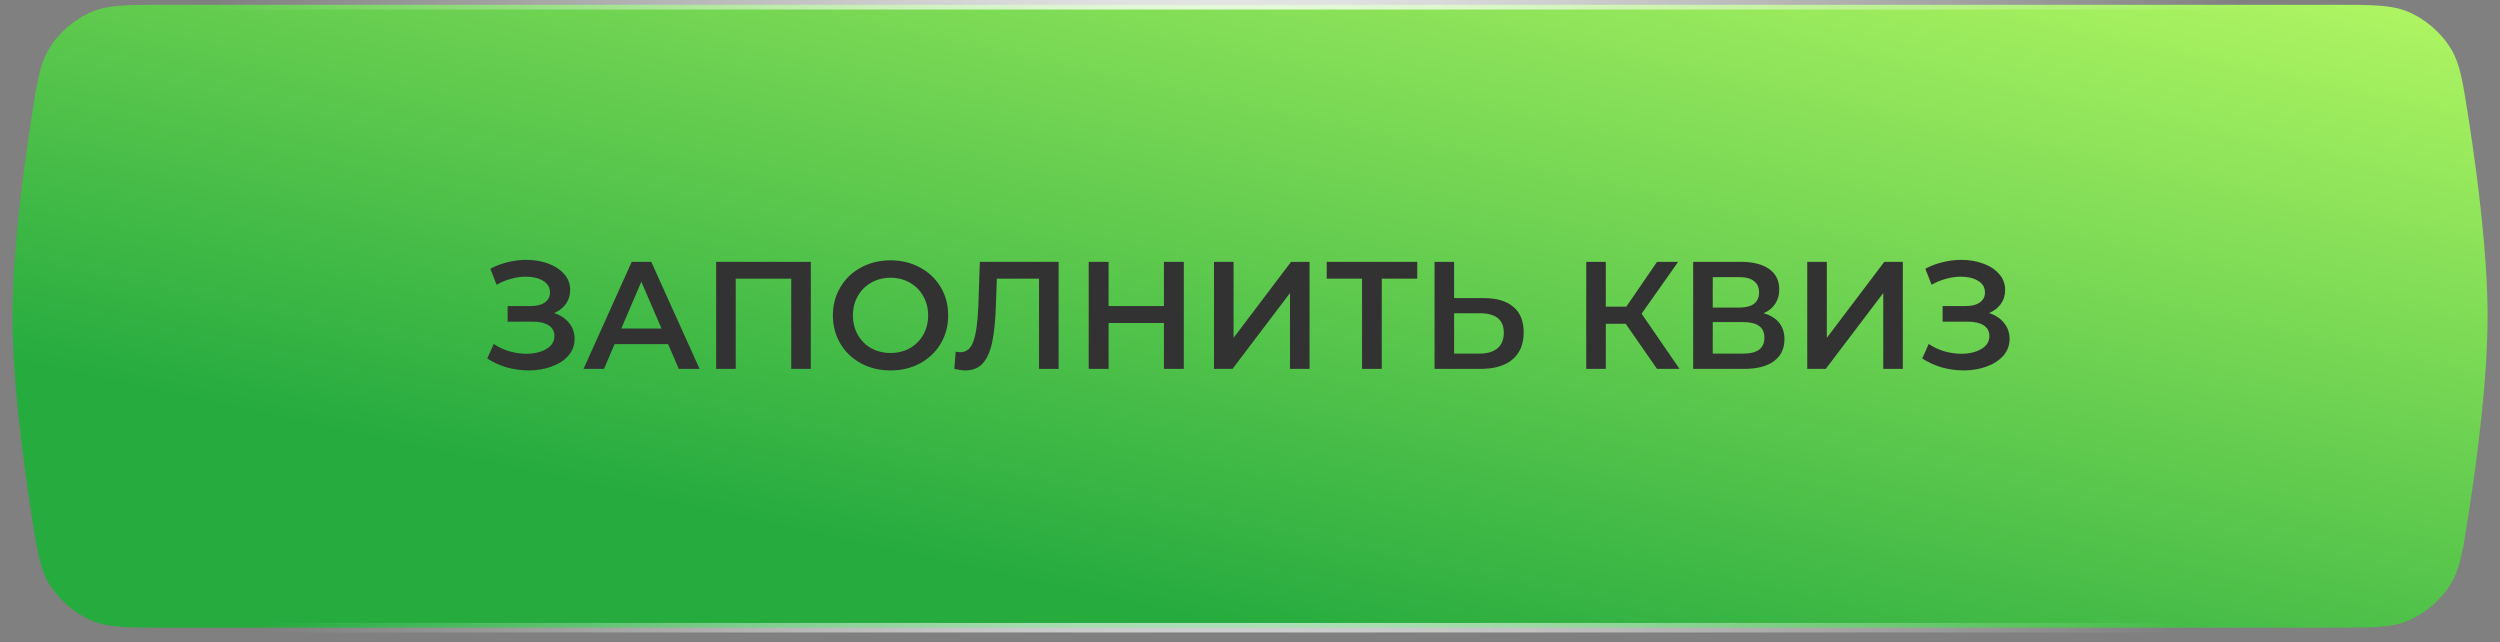
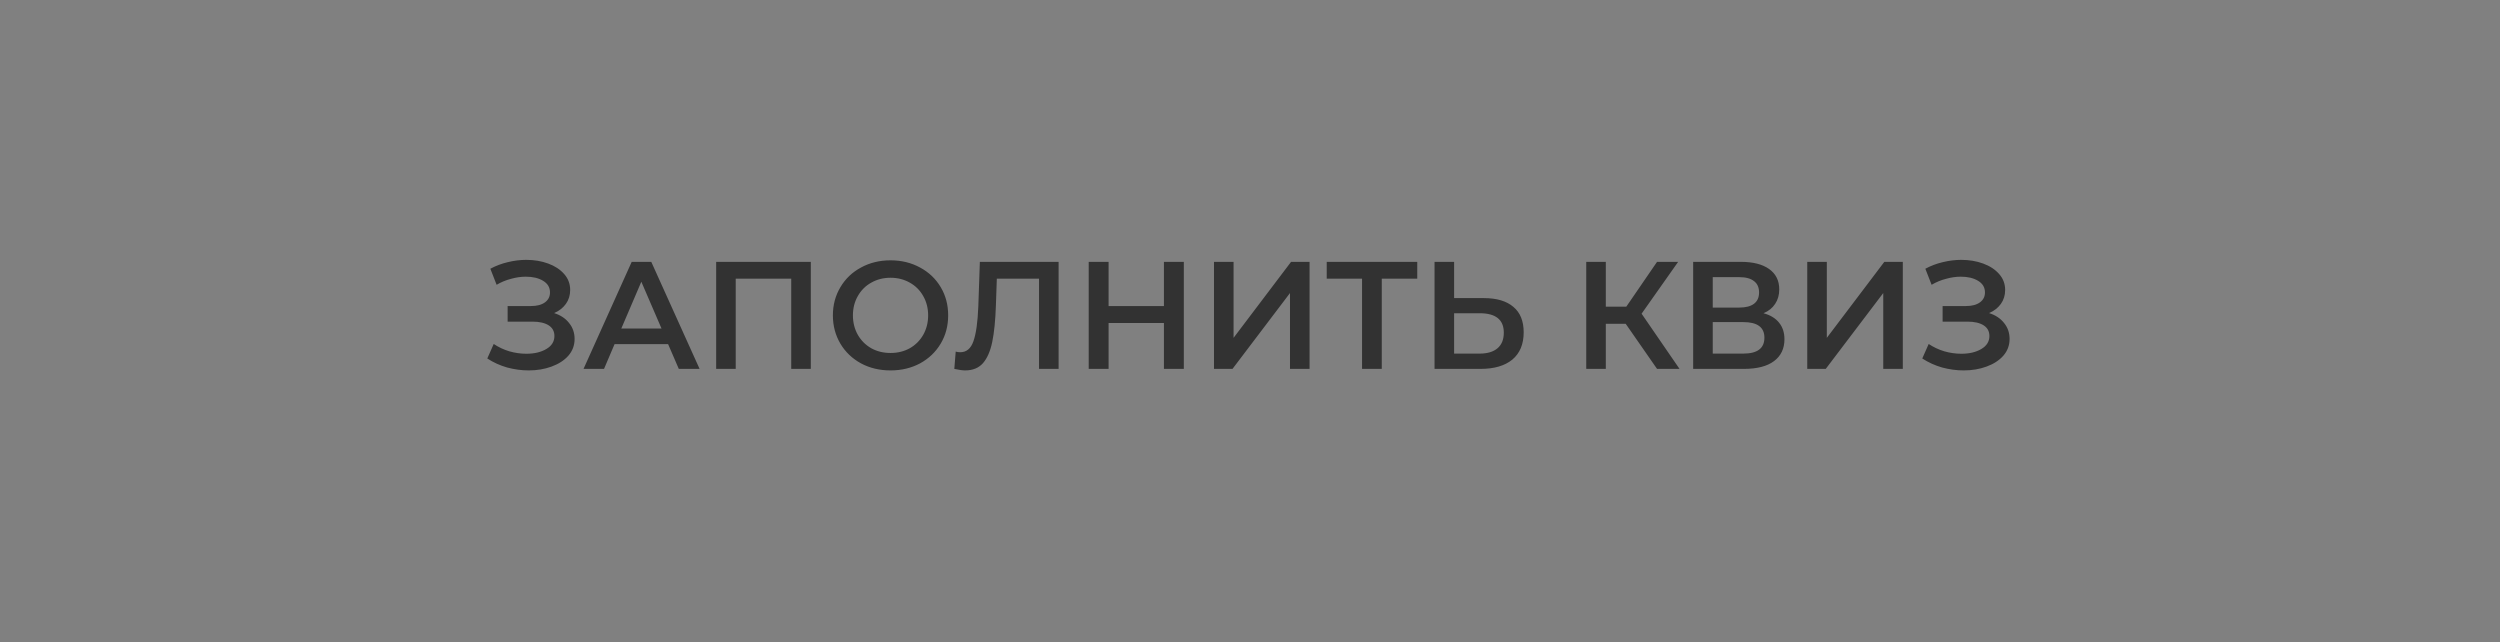
<svg xmlns="http://www.w3.org/2000/svg" width="218" height="56" viewBox="0 0 218 56" fill="none">
  <rect x="0" y="0" width="218" height="56" fill="#808080" stroke="none" />
-   <path d="M14.59 0.417H203.41C206.873 0.417 208.489 0.424 209.894 0.989C211.44 1.611 212.891 2.854 213.743 4.287C214.517 5.588 214.758 7.094 215.259 10.326C216.103 15.761 216.917 22.359 216.917 27.576C216.917 32.792 216.103 39.39 215.259 44.826C214.758 48.058 214.517 49.563 213.743 50.865C212.891 52.298 211.44 53.54 209.894 54.163C208.489 54.728 206.873 54.735 203.41 54.735H14.59C11.127 54.735 9.51 54.728 8.106 54.163C6.56 53.54 5.109 52.298 4.257 50.865C3.483 49.563 3.242 48.058 2.74 44.826C1.897 39.39 1.083 32.792 1.083 27.576C1.083 22.359 1.897 15.761 2.74 10.326C3.242 7.094 3.483 5.588 4.257 4.287C5.109 2.854 6.56 1.611 8.106 0.989C9.51 0.424 11.127 0.417 14.59 0.417Z" fill="url(#paint0_linear_2103_2)" stroke="url(#paint1_radial_2103_2)" stroke-width="0.833" />
  <path d="M48.319 27.3C48.879 27.478 49.314 27.767 49.625 28.167C49.945 28.558 50.105 29.02 50.105 29.554C50.105 30.114 49.923 30.602 49.559 31.02C49.194 31.429 48.705 31.745 48.092 31.967C47.487 32.189 46.825 32.3 46.105 32.3C45.483 32.3 44.856 32.216 44.225 32.047C43.603 31.869 43.025 31.607 42.492 31.26L43.052 29.994C43.461 30.269 43.914 30.483 44.412 30.634C44.91 30.776 45.403 30.847 45.892 30.847C46.594 30.847 47.176 30.709 47.639 30.434C48.11 30.158 48.345 29.78 48.345 29.3C48.345 28.891 48.176 28.58 47.839 28.367C47.501 28.154 47.034 28.047 46.439 28.047H44.265V26.687H46.305C46.821 26.687 47.225 26.58 47.519 26.367C47.812 26.154 47.959 25.865 47.959 25.5C47.959 25.065 47.759 24.727 47.359 24.487C46.968 24.247 46.465 24.127 45.852 24.127C45.434 24.127 45.003 24.189 44.559 24.314C44.114 24.429 43.696 24.602 43.305 24.834L42.759 23.434C43.239 23.176 43.745 22.985 44.279 22.86C44.821 22.727 45.359 22.66 45.892 22.66C46.585 22.66 47.221 22.767 47.799 22.98C48.385 23.194 48.852 23.5 49.199 23.9C49.545 24.291 49.719 24.754 49.719 25.287C49.719 25.749 49.594 26.154 49.345 26.5C49.096 26.847 48.754 27.114 48.319 27.3ZM58.258 30.007H53.591L52.671 32.167H50.884L55.084 22.834H56.791L61.004 32.167H59.191L58.258 30.007ZM57.684 28.647L55.924 24.567L54.178 28.647H57.684ZM70.702 22.834V32.167H68.995V24.3H64.155V32.167H62.449V22.834H70.702ZM77.654 32.3C76.703 32.3 75.845 32.096 75.081 31.687C74.316 31.269 73.716 30.696 73.281 29.967C72.845 29.229 72.627 28.407 72.627 27.5C72.627 26.594 72.845 25.776 73.281 25.047C73.716 24.309 74.316 23.736 75.081 23.327C75.845 22.909 76.703 22.7 77.654 22.7C78.605 22.7 79.463 22.909 80.227 23.327C80.992 23.736 81.592 24.305 82.027 25.034C82.463 25.762 82.68 26.585 82.68 27.5C82.68 28.416 82.463 29.238 82.027 29.967C81.592 30.696 80.992 31.269 80.227 31.687C79.463 32.096 78.605 32.3 77.654 32.3ZM77.654 30.78C78.276 30.78 78.836 30.642 79.334 30.367C79.832 30.082 80.223 29.691 80.507 29.194C80.792 28.687 80.934 28.122 80.934 27.5C80.934 26.878 80.792 26.318 80.507 25.82C80.223 25.314 79.832 24.922 79.334 24.647C78.836 24.363 78.276 24.22 77.654 24.22C77.032 24.22 76.472 24.363 75.974 24.647C75.476 24.922 75.085 25.314 74.8 25.82C74.516 26.318 74.374 26.878 74.374 27.5C74.374 28.122 74.516 28.687 74.8 29.194C75.085 29.691 75.476 30.082 75.974 30.367C76.472 30.642 77.032 30.78 77.654 30.78ZM92.31 22.834V32.167H90.603V24.3H86.923L86.843 26.634C86.799 27.94 86.692 29.003 86.523 29.82C86.354 30.629 86.083 31.247 85.71 31.674C85.337 32.091 84.821 32.3 84.163 32.3C83.932 32.3 83.617 32.256 83.216 32.167L83.337 30.66C83.452 30.696 83.585 30.714 83.737 30.714C84.279 30.714 84.661 30.394 84.883 29.754C85.114 29.105 85.257 28.087 85.31 26.7L85.443 22.834H92.31ZM103.229 22.834V32.167H101.495V28.167H96.669V32.167H94.935V22.834H96.669V26.687H101.495V22.834H103.229ZM105.86 22.834H107.567V29.46L112.58 22.834H114.194V32.167H112.487V25.554L107.474 32.167H105.86V22.834ZM123.584 24.3H120.49V32.167H118.77V24.3H115.69V22.834H123.584V24.3ZM129.385 25.994C130.505 25.994 131.363 26.247 131.959 26.754C132.563 27.251 132.865 27.994 132.865 28.98C132.865 30.011 132.536 30.802 131.879 31.354C131.221 31.896 130.296 32.167 129.105 32.167H125.092V22.834H126.799V25.994H129.385ZM129.025 30.834C129.701 30.834 130.221 30.678 130.585 30.367C130.95 30.056 131.132 29.602 131.132 29.007C131.132 27.878 130.43 27.314 129.025 27.314H126.799V30.834H129.025ZM141.761 28.234H140.027V32.167H138.321V22.834H140.027V26.74H141.814L144.494 22.834H146.334L143.147 27.354L146.454 32.167H144.494L141.761 28.234ZM153.777 27.314C154.373 27.474 154.826 27.749 155.137 28.14C155.448 28.523 155.604 29.003 155.604 29.58C155.604 30.398 155.302 31.034 154.697 31.487C154.093 31.94 153.217 32.167 152.071 32.167H147.644V22.834H151.817C152.866 22.834 153.684 23.043 154.271 23.46C154.857 23.878 155.151 24.469 155.151 25.234C155.151 25.723 155.031 26.145 154.791 26.5C154.56 26.856 154.222 27.127 153.777 27.314ZM149.351 26.82H151.671C152.231 26.82 152.657 26.709 152.951 26.487C153.244 26.265 153.391 25.936 153.391 25.5C153.391 25.065 153.244 24.736 152.951 24.514C152.657 24.282 152.231 24.167 151.671 24.167H149.351V26.82ZM152.017 30.834C153.244 30.834 153.857 30.371 153.857 29.447C153.857 28.54 153.244 28.087 152.017 28.087H149.351V30.834H152.017ZM157.592 22.834H159.299V29.46L164.312 22.834H165.925V32.167H164.219V25.554L159.205 32.167H157.592V22.834ZM173.449 27.3C174.009 27.478 174.444 27.767 174.756 28.167C175.076 28.558 175.236 29.02 175.236 29.554C175.236 30.114 175.053 30.602 174.689 31.02C174.324 31.429 173.836 31.745 173.222 31.967C172.618 32.189 171.956 32.3 171.236 32.3C170.613 32.3 169.987 32.216 169.356 32.047C168.733 31.869 168.156 31.607 167.622 31.26L168.182 29.994C168.591 30.269 169.044 30.483 169.542 30.634C170.04 30.776 170.533 30.847 171.022 30.847C171.724 30.847 172.307 30.709 172.769 30.434C173.24 30.158 173.476 29.78 173.476 29.3C173.476 28.891 173.307 28.58 172.969 28.367C172.631 28.154 172.164 28.047 171.569 28.047H169.396V26.687H171.436C171.951 26.687 172.356 26.58 172.649 26.367C172.942 26.154 173.089 25.865 173.089 25.5C173.089 25.065 172.889 24.727 172.489 24.487C172.098 24.247 171.596 24.127 170.982 24.127C170.564 24.127 170.133 24.189 169.689 24.314C169.244 24.429 168.827 24.602 168.436 24.834L167.889 23.434C168.369 23.176 168.876 22.985 169.409 22.86C169.951 22.727 170.489 22.66 171.022 22.66C171.716 22.66 172.351 22.767 172.929 22.98C173.516 23.194 173.982 23.5 174.329 23.9C174.676 24.291 174.849 24.754 174.849 25.287C174.849 25.749 174.724 26.154 174.476 26.5C174.227 26.847 173.884 27.114 173.449 27.3Z" fill="#323232" />
  <defs>
    <linearGradient id="paint0_linear_2103_2" x1="217.333" y1="0" x2="200.973" y2="75.169" gradientUnits="userSpaceOnUse">
      <stop stop-color="#B2F763" />
      <stop offset="1" stop-color="#26AB3F" />
    </linearGradient>
    <radialGradient id="paint1_radial_2103_2" cx="0" cy="0" r="1" gradientUnits="userSpaceOnUse" gradientTransform="translate(106.917 20) rotate(54.223) scale(89.639 91.511)">
      <stop stop-color="white" />
      <stop offset="1" stop-color="white" stop-opacity="0" />
    </radialGradient>
  </defs>
</svg>